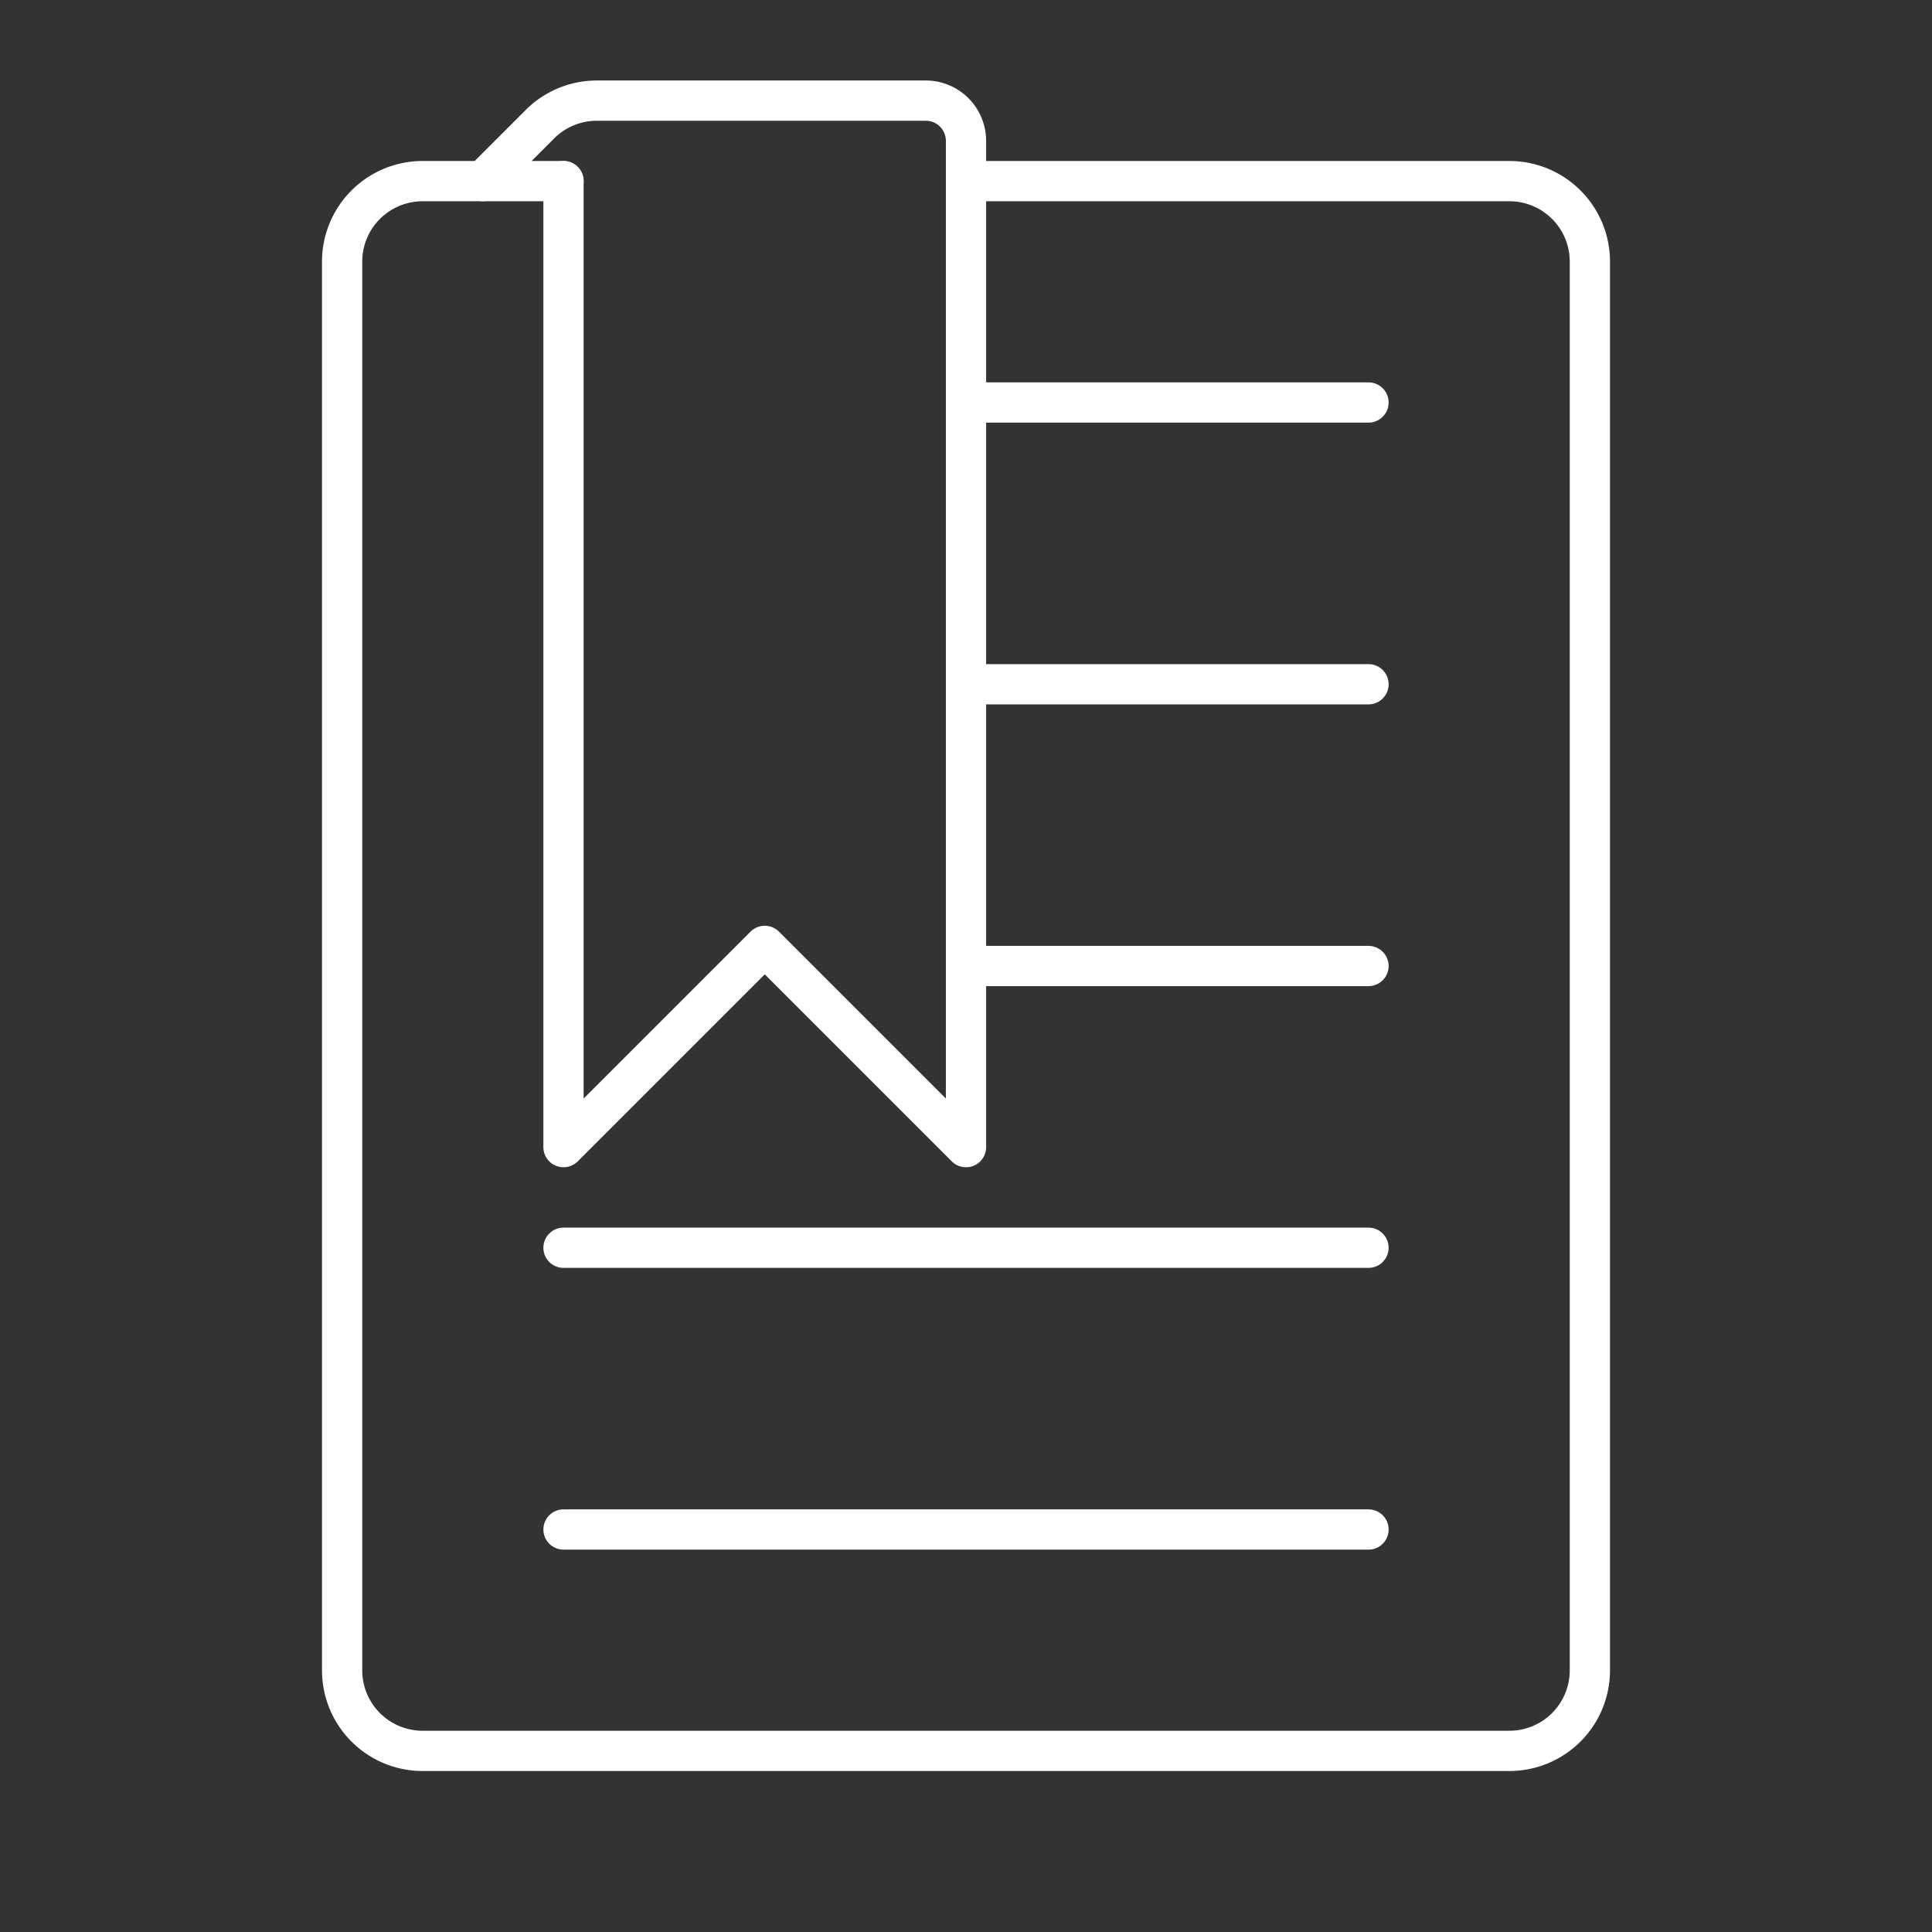
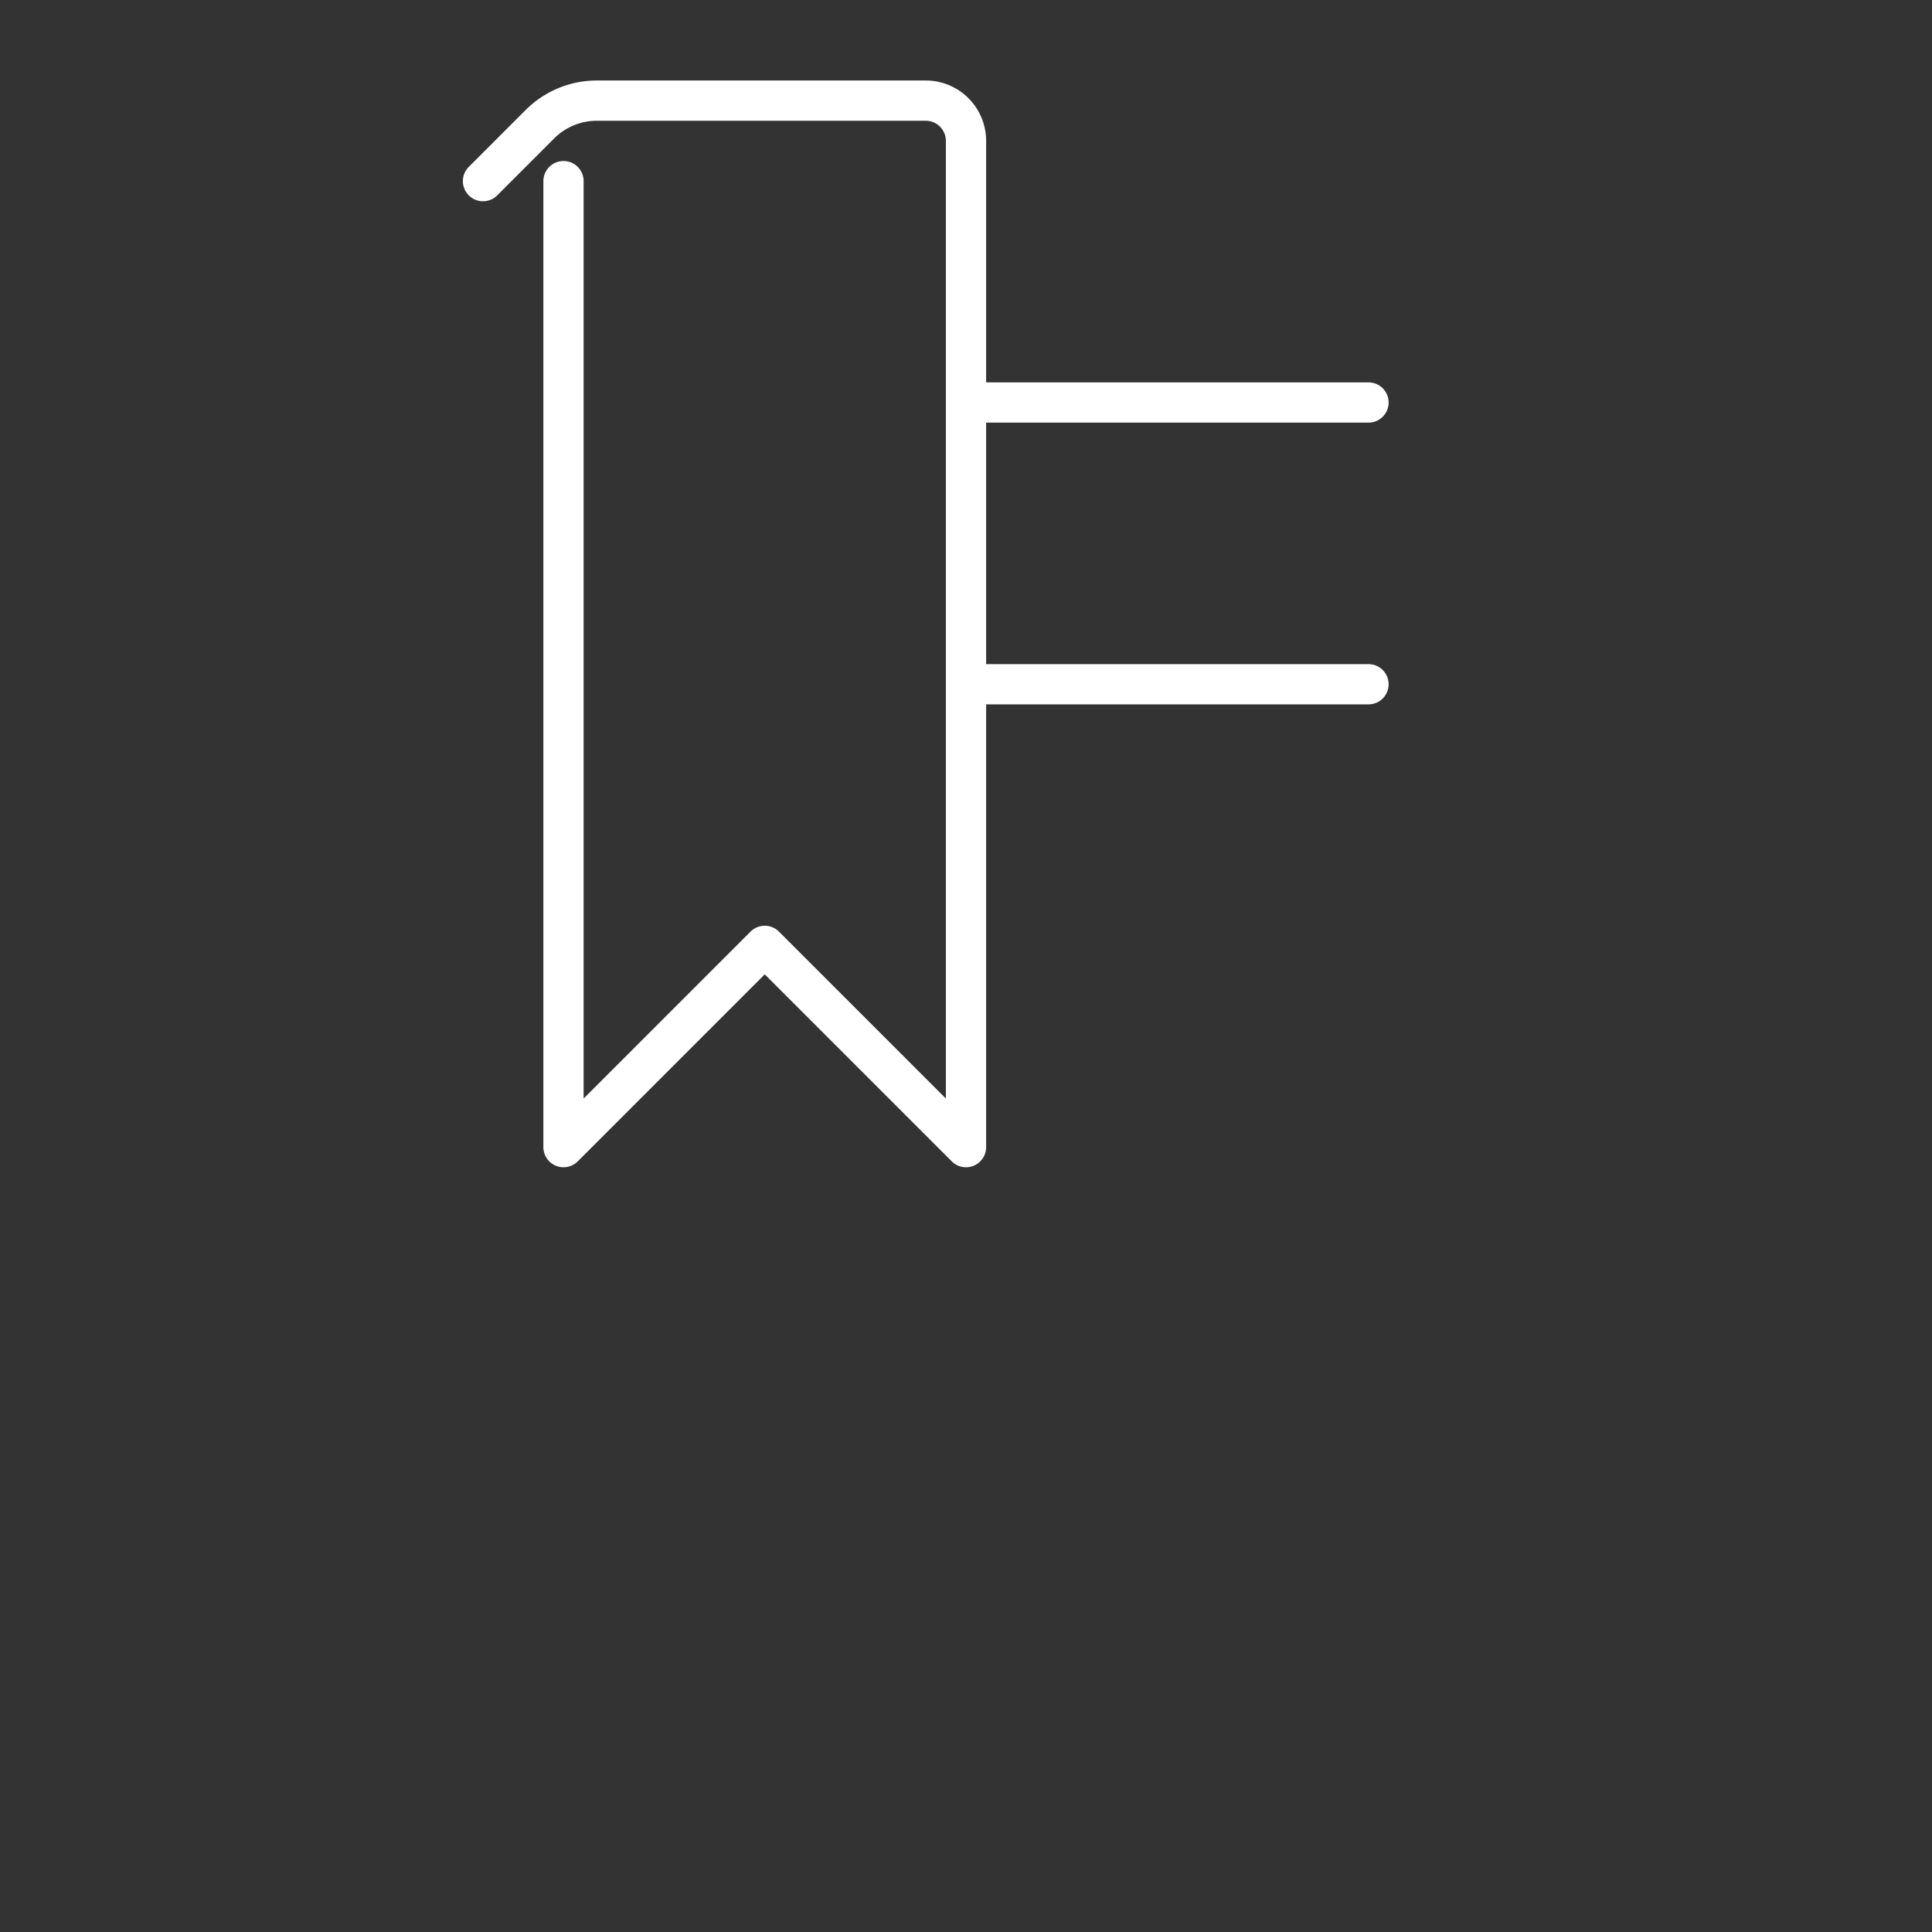
<svg xmlns="http://www.w3.org/2000/svg" width="800px" height="800px" viewBox="0 0 48 48">
  <rect x="0" y="0" width="48" height="48" fill="#333333" stroke="none" />
  <defs>
    <style>.a{fill:none;stroke:#ffffff;stroke-linecap:round;stroke-linejoin:round;}</style>
  </defs>
-   <path class="a" d="M14,4.5H10.5a2,2,0,0,0-2,2v35a2,2,0,0,0,2,2h27a2,2,0,0,0,2-2V6.5a2,2,0,0,0-2-2H24" />
  <path class="a" d="M12,4.5l1.414-1.414A2,2,0,0,1,14.828,2.5H23a1,1,0,0,1,1,1v25l-5-5-5,5V4.5" />
-   <line class="a" x1="14" y1="38" x2="34" y2="38" />
  <line class="a" x1="24" y1="10" x2="34" y2="10" />
  <line class="a" x1="24" y1="17" x2="34" y2="17" />
-   <line class="a" x1="24" y1="24" x2="34" y2="24" />
-   <line class="a" x1="14" y1="31" x2="34" y2="31" />
</svg>